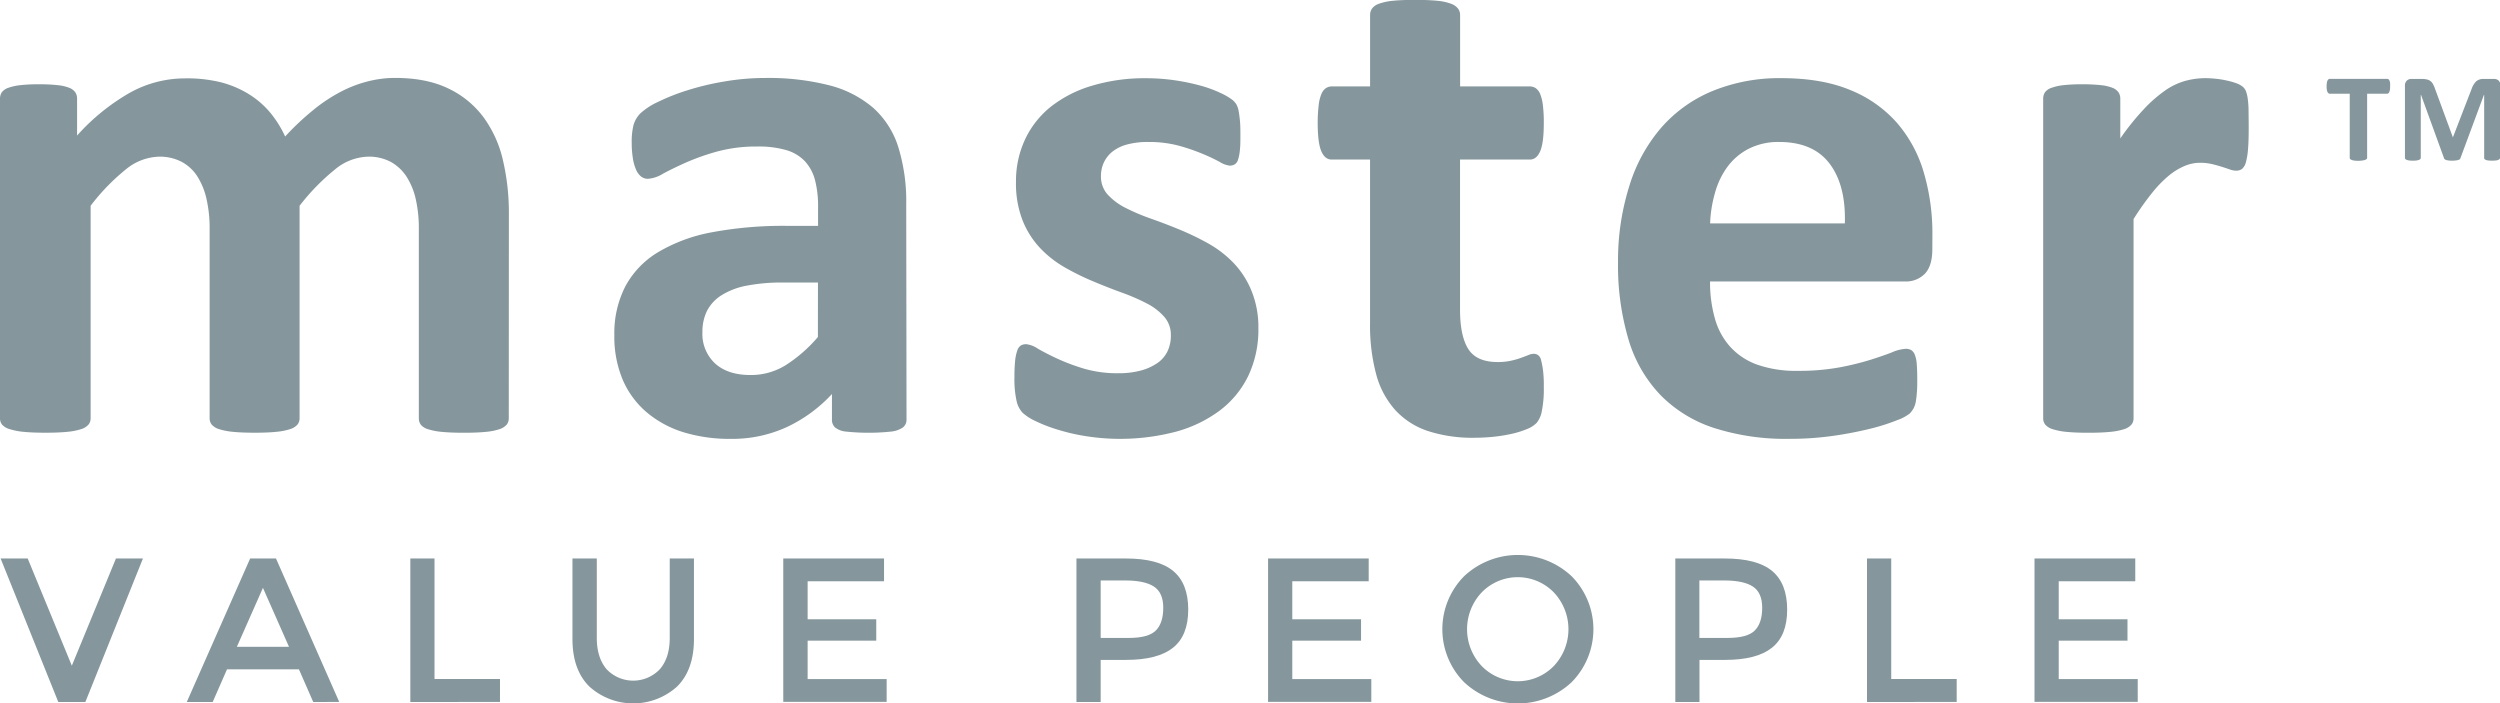
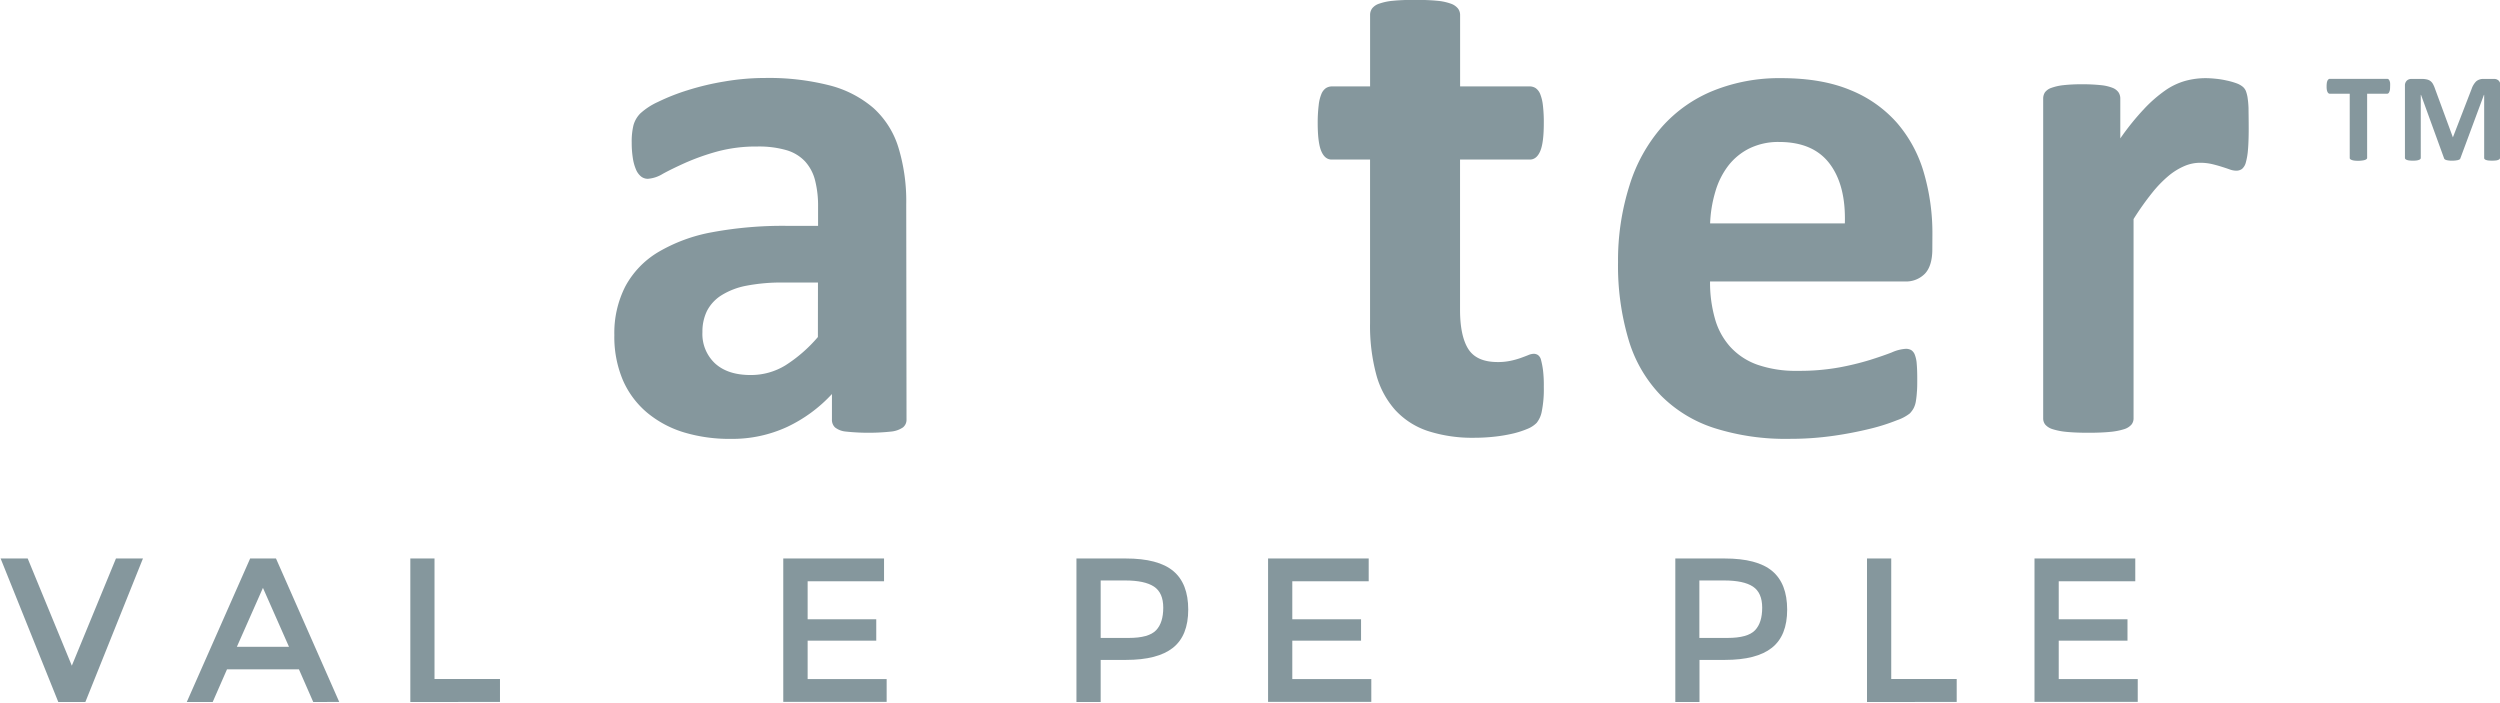
<svg xmlns="http://www.w3.org/2000/svg" id="Layer_1" data-name="Layer 1" viewBox="0 0 699.57 196.83">
  <defs>
    <style>.cls-1{fill:#85979d;}</style>
  </defs>
  <title>Zeichenfläche 3</title>
-   <path class="cls-1" d="M142.37,117.08a2.8,2.8,0,0,1-.6,1.76,4.52,4.52,0,0,1-2,1.26,17.47,17.47,0,0,1-3.81.75c-1.61.16-3.65.25-6.13.25s-4.61-.09-6.22-.25a18.41,18.41,0,0,1-3.86-.75,4.14,4.14,0,0,1-2-1.26,3,3,0,0,1-.55-1.76V64a36.62,36.62,0,0,0-.85-8.22,19.42,19.42,0,0,0-2.61-6.38,12.46,12.46,0,0,0-4.41-4.11,13.09,13.09,0,0,0-6.37-1.45,15.11,15.11,0,0,0-9.13,3.5,61.21,61.21,0,0,0-10,10.24v59.49a2.75,2.75,0,0,1-.61,1.76,4.49,4.49,0,0,1-2.06,1.26,18.15,18.15,0,0,1-3.86.75c-1.6.16-3.61.25-6,.25s-4.51-.09-6.12-.25a18.41,18.41,0,0,1-3.86-.75,4.49,4.49,0,0,1-2.06-1.26,2.8,2.8,0,0,1-.6-1.76V64a36.62,36.62,0,0,0-.85-8.22,20.05,20.05,0,0,0-2.56-6.38,11.9,11.9,0,0,0-4.41-4.11,13.19,13.19,0,0,0-6.32-1.45,15.24,15.24,0,0,0-9.23,3.5,58.51,58.51,0,0,0-9.93,10.24v59.49a2.75,2.75,0,0,1-.61,1.76,4.49,4.49,0,0,1-2.06,1.26,18.15,18.15,0,0,1-3.86.75c-1.6.16-3.64.25-6.12.25s-4.51-.09-6.12-.25a18.41,18.41,0,0,1-3.86-.75A4.49,4.49,0,0,1,.6,118.84a2.74,2.74,0,0,1-.6-1.76V27.6a3.19,3.19,0,0,1,.5-1.77,3.76,3.76,0,0,1,1.81-1.25,14.81,14.81,0,0,1,3.36-.75,45.7,45.7,0,0,1,5.17-.25,48.25,48.25,0,0,1,5.32.25,12.21,12.21,0,0,1,3.25.75,3.71,3.71,0,0,1,1.66,1.25,3.19,3.19,0,0,1,.5,1.77V37.93a59,59,0,0,1,14.8-12,31.76,31.76,0,0,1,15.4-4A39.23,39.23,0,0,1,61.7,23a28.27,28.27,0,0,1,7.88,3.31,25,25,0,0,1,6,5.16,30.2,30.2,0,0,1,4.21,6.73,73.92,73.92,0,0,1,7.88-7.42,45.36,45.36,0,0,1,7.62-5.07,34.35,34.35,0,0,1,7.53-2.91,30.94,30.94,0,0,1,7.67-1q8.92,0,15.05,3a26.26,26.26,0,0,1,9.88,8.17,32.81,32.81,0,0,1,5.37,12.09,64.74,64.74,0,0,1,1.61,14.65Z" />
  <path class="cls-1" d="M253.67,117.39a2.72,2.72,0,0,1-1,2.21,7.05,7.05,0,0,1-3.16,1.15,60,60,0,0,1-12.94,0,5.69,5.69,0,0,1-2.91-1.15,2.91,2.91,0,0,1-.86-2.21v-7.13a40.58,40.58,0,0,1-12.59,9.23,36.53,36.53,0,0,1-15.7,3.32A44.14,44.14,0,0,1,191.42,121a29.45,29.45,0,0,1-10.33-5.52,24.79,24.79,0,0,1-6.78-9.08,31,31,0,0,1-2.4-12.64A28.64,28.64,0,0,1,175,80.11a25,25,0,0,1,9.13-9.53A45.66,45.66,0,0,1,199.19,65a108.25,108.25,0,0,1,21-1.8h8.73V57.79a28.77,28.77,0,0,0-.85-7.37,12.38,12.38,0,0,0-2.81-5.27A11.62,11.62,0,0,0,220,42a27.78,27.78,0,0,0-8.08-1,41.73,41.73,0,0,0-11.28,1.41,64.8,64.8,0,0,0-8.78,3.11c-2.54,1.14-4.67,2.18-6.37,3.11a9.22,9.22,0,0,1-4.16,1.4,3,3,0,0,1-2-.69,5,5,0,0,1-1.4-2,13,13,0,0,1-.86-3.21,27,27,0,0,1-.3-4.21,19.27,19.27,0,0,1,.5-4.91,7.65,7.65,0,0,1,1.91-3.27,19,19,0,0,1,4.92-3.21,58.2,58.2,0,0,1,8.22-3.25,74.17,74.17,0,0,1,10.28-2.46,67.57,67.57,0,0,1,11.49-1,68.6,68.6,0,0,1,18,2.06,30.4,30.4,0,0,1,12.29,6.32,24.61,24.61,0,0,1,7,11,51.37,51.37,0,0,1,2.21,15.95ZM228.89,79.06h-9.63a52,52,0,0,0-10.44.9,20.3,20.3,0,0,0-7,2.71,11.3,11.3,0,0,0-4,4.36,13.17,13.17,0,0,0-1.26,5.88,11.26,11.26,0,0,0,3.57,8.82q3.56,3.21,9.88,3.21a18.46,18.46,0,0,0,9.78-2.71,40.54,40.54,0,0,0,9.08-7.92Z" />
-   <path class="cls-1" d="M352.13,91.8a30.11,30.11,0,0,1-2.86,13.45,26.77,26.77,0,0,1-8.08,9.73,36.53,36.53,0,0,1-12.33,5.87,61.49,61.49,0,0,1-25,1.2,56,56,0,0,1-8.17-1.91,41.71,41.71,0,0,1-6-2.35,14.28,14.28,0,0,1-3.51-2.26,7,7,0,0,1-1.71-3.31,27.81,27.81,0,0,1-.6-6.67,44.09,44.09,0,0,1,.2-4.67,11.89,11.89,0,0,1,.6-2.8,2.63,2.63,0,0,1,1-1.41,3,3,0,0,1,1.5-.36,7.45,7.45,0,0,1,3.26,1.26q2.16,1.26,5.37,2.76a57.56,57.56,0,0,0,7.47,2.81,33.13,33.13,0,0,0,9.69,1.3,23.82,23.82,0,0,0,6.07-.7,15,15,0,0,0,4.61-2,8.39,8.39,0,0,0,3-3.31,10.12,10.12,0,0,0,1-4.61,7.65,7.65,0,0,0-1.85-5.17,16.5,16.5,0,0,0-4.92-3.76,57.37,57.37,0,0,0-6.92-3q-3.87-1.41-7.93-3.11A71,71,0,0,1,298,74.85a30.15,30.15,0,0,1-6.93-5.42,24.39,24.39,0,0,1-4.91-7.73,28.39,28.39,0,0,1-1.86-10.83,27.55,27.55,0,0,1,2.51-11.79A25.7,25.7,0,0,1,294,29.9,34.37,34.37,0,0,1,305.53,24a51.18,51.18,0,0,1,15.2-2.11,56,56,0,0,1,8.18.6A59.83,59.83,0,0,1,336.08,24a34.25,34.25,0,0,1,5.42,2,18.11,18.11,0,0,1,3.16,1.8A5.09,5.09,0,0,1,346,29.25a6.11,6.11,0,0,1,.6,1.81c.14.69.25,1.57.36,2.6s.14,2.33.14,3.87c0,1.8,0,3.27-.14,4.41a12.24,12.24,0,0,1-.51,2.71,2.31,2.31,0,0,1-.95,1.35,2.67,2.67,0,0,1-1.4.35,6.82,6.82,0,0,1-2.81-1.05,50.42,50.42,0,0,0-4.77-2.25,56.32,56.32,0,0,0-6.62-2.27,32.4,32.4,0,0,0-8.58-1.05,22.1,22.1,0,0,0-5.92.7,11.44,11.44,0,0,0-4.11,2,8.51,8.51,0,0,0-2.41,3.06,9,9,0,0,0-.8,3.76,7.48,7.48,0,0,0,1.9,5.22,17.48,17.48,0,0,0,5,3.71,57.52,57.52,0,0,0,7.08,3q4,1.41,8,3.06a75.56,75.56,0,0,1,8,3.86,30.55,30.55,0,0,1,7.07,5.42,24.84,24.84,0,0,1,5,7.68A26.69,26.69,0,0,1,352.13,91.8Z" />
  <path class="cls-1" d="M432,108.26a31.45,31.45,0,0,1-.55,6.77,7.22,7.22,0,0,1-1.46,3.31,7.67,7.67,0,0,1-2.65,1.7,25.24,25.24,0,0,1-4.11,1.31,42.69,42.69,0,0,1-5.12.85,51.55,51.55,0,0,1-5.57.3,40.34,40.34,0,0,1-13-1.9,21.64,21.64,0,0,1-9.13-5.88,24.4,24.4,0,0,1-5.32-10,52.58,52.58,0,0,1-1.71-14.25V44.65H372.64c-1.27,0-2.24-.78-2.91-2.36s-1-4.2-1-7.87A40,40,0,0,1,369,29.5a11.36,11.36,0,0,1,.75-3.16A3.7,3.7,0,0,1,371,24.68a3.16,3.16,0,0,1,1.76-.5h10.63v-20a3.13,3.13,0,0,1,.56-1.81,4.1,4.1,0,0,1,2-1.35,15.87,15.87,0,0,1,3.91-.81c1.64-.16,3.67-.25,6.08-.25s4.52.09,6.16.25a15.2,15.2,0,0,1,3.87.81,4.41,4.41,0,0,1,2,1.35,3,3,0,0,1,.61,1.81v20H428a3.1,3.1,0,0,1,1.75.5A3.78,3.78,0,0,1,431,26.34a12.12,12.12,0,0,1,.75,3.16,40,40,0,0,1,.25,4.92c0,3.67-.33,6.3-1,7.87s-1.64,2.36-2.91,2.36H408.56v42q0,7.32,2.3,11c1.55,2.44,4.28,3.66,8.23,3.66a16.62,16.62,0,0,0,3.61-.35,22.22,22.22,0,0,0,2.86-.8c.84-.3,1.54-.57,2.11-.8a4.21,4.21,0,0,1,1.55-.36,2.19,2.19,0,0,1,1.16.36,2.37,2.37,0,0,1,.85,1.4,22.49,22.49,0,0,1,.55,2.86A34.29,34.29,0,0,1,432,108.26Z" />
  <path class="cls-1" d="M540.72,69.73q0,4.62-2.05,6.83a7.37,7.37,0,0,1-5.67,2.2H478.52a36.9,36.9,0,0,0,1.36,10.38,19.61,19.61,0,0,0,4.31,7.93,18.73,18.73,0,0,0,7.62,5,32.6,32.6,0,0,0,11.19,1.7,62.66,62.66,0,0,0,11.64-.95,77.6,77.6,0,0,0,8.68-2.11c2.43-.77,4.46-1.47,6.07-2.1a11.17,11.17,0,0,1,3.91-1,3,3,0,0,1,1.5.35,2.65,2.65,0,0,1,1,1.26,8.57,8.57,0,0,1,.55,2.56c.1,1.1.15,2.49.15,4.16,0,1.47,0,2.73-.1,3.76a25.15,25.15,0,0,1-.3,2.66,6.38,6.38,0,0,1-.6,1.85,7,7,0,0,1-1.06,1.46,12,12,0,0,1-3.56,1.9,55.16,55.16,0,0,1-7.42,2.37,105.15,105.15,0,0,1-10.33,2,85.82,85.82,0,0,1-12.45.86,65.67,65.67,0,0,1-20.91-3,37,37,0,0,1-15-9.13,37.9,37.9,0,0,1-9-15.44,72.75,72.75,0,0,1-3-21.88A69.37,69.37,0,0,1,456,51.82a45.08,45.08,0,0,1,9-16.25,38.56,38.56,0,0,1,14.4-10.18,49.3,49.3,0,0,1,19.1-3.52q11.25,0,19.22,3.31a34.68,34.68,0,0,1,13.09,9.18,37.05,37.05,0,0,1,7.52,13.9,60.36,60.36,0,0,1,2.41,17.46Zm-24.48-7.22q.32-10.65-4.26-16.71t-14.1-6.07a18.31,18.31,0,0,0-8.37,1.81,17.05,17.05,0,0,0-5.92,4.87A22,22,0,0,0,480,53.63a35.54,35.54,0,0,0-1.46,8.88Z" />
  <path class="cls-1" d="M629.25,35.92q0,3.61-.2,5.92a18.47,18.47,0,0,1-.6,3.61,3.56,3.56,0,0,1-1.06,1.81,2.65,2.65,0,0,1-1.65.5,5.43,5.43,0,0,1-1.81-.35q-1-.36-2.25-.75c-.84-.27-1.76-.52-2.76-.76a14.81,14.81,0,0,0-3.31-.35,11.17,11.17,0,0,0-4.22.86A18.1,18.1,0,0,0,607,49.06a32.89,32.89,0,0,0-4.71,4.82,77.1,77.1,0,0,0-5.26,7.42v55.78a2.75,2.75,0,0,1-.61,1.76,4.51,4.51,0,0,1-2.05,1.26,18.39,18.39,0,0,1-3.87.75c-1.6.16-3.64.25-6.12.25s-4.51-.09-6.12-.25a18.41,18.41,0,0,1-3.86-.75,4.49,4.49,0,0,1-2.06-1.26,2.74,2.74,0,0,1-.6-1.76V27.6a3.19,3.19,0,0,1,.5-1.77,3.76,3.76,0,0,1,1.81-1.25,14.81,14.81,0,0,1,3.36-.75,45.7,45.7,0,0,1,5.17-.25,48.25,48.25,0,0,1,5.32.25,12.21,12.21,0,0,1,3.25.75,3.66,3.66,0,0,1,1.66,1.25,3.12,3.12,0,0,1,.51,1.77V38.73A71.57,71.57,0,0,1,600,30.45a37.94,37.94,0,0,1,5.92-5.16,18.59,18.59,0,0,1,5.63-2.67,21.52,21.52,0,0,1,5.61-.75c.87,0,1.81.06,2.81.16a24.16,24.16,0,0,1,3.11.5,20.09,20.09,0,0,1,2.81.8,5.84,5.84,0,0,1,1.76,1,3.23,3.23,0,0,1,.8,1.11,9.79,9.79,0,0,1,.45,1.65,25.78,25.78,0,0,1,.3,3.16C629.21,31.61,629.25,33.51,629.25,35.92Z" />
  <path class="cls-1" d="M668.82,24.22a7.4,7.4,0,0,1-.05.89,2.35,2.35,0,0,1-.19.63.89.89,0,0,1-.27.38.66.66,0,0,1-.36.11h-5.56V44.16a.43.43,0,0,1-.13.32,1.2,1.2,0,0,1-.39.24,3.23,3.23,0,0,1-.73.18A9.19,9.19,0,0,1,660,45a9.71,9.71,0,0,1-1.18-.06,3.44,3.44,0,0,1-.75-.18,1.73,1.73,0,0,1-.42-.24.43.43,0,0,1-.13-.32V26.23H652a.7.7,0,0,1-.4-.11,1.12,1.12,0,0,1-.3-.38,2.35,2.35,0,0,1-.19-.63,5.66,5.66,0,0,1-.06-.89,7,7,0,0,1,.06-1,2.45,2.45,0,0,1,.19-.67,1.17,1.17,0,0,1,.3-.37.63.63,0,0,1,.4-.12H668a.6.6,0,0,1,.36.12.91.91,0,0,1,.27.37,2.45,2.45,0,0,1,.19.67A9.2,9.2,0,0,1,668.82,24.22Zm30.75,19.94a.46.46,0,0,1-.1.32,1.1,1.1,0,0,1-.34.24,2.42,2.42,0,0,1-.67.18,10.39,10.39,0,0,1-2.23,0,2.9,2.9,0,0,1-.67-.18.9.9,0,0,1-.34-.24.58.58,0,0,1-.08-.32V26.55h-.07l-6.6,17.78c-.05.21-.28.36-.69.47a7.32,7.32,0,0,1-1.68.16,5.85,5.85,0,0,1-1.5-.16c-.37-.11-.6-.26-.67-.47l-6.46-17.78h-.07V44.16a.46.46,0,0,1-.11.32,1,1,0,0,1-.35.24,2.87,2.87,0,0,1-.68.18,7.37,7.37,0,0,1-1,.06,8.68,8.68,0,0,1-1.14-.06,2.83,2.83,0,0,1-.69-.18.92.92,0,0,1-.36-.24.51.51,0,0,1-.1-.32V23.94a1.83,1.83,0,0,1,.51-1.36,1.77,1.77,0,0,1,1.27-.49h3a5.83,5.83,0,0,1,1.35.14,2.58,2.58,0,0,1,1,.45,2.64,2.64,0,0,1,.72.85,8,8,0,0,1,.57,1.32l5,13.59,5.25-13.59a5.46,5.46,0,0,1,1.25-2.07,3,3,0,0,1,2.11-.69h2.92a1.74,1.74,0,0,1,1.29.49,1.9,1.9,0,0,1,.49,1.36Z" />
  <path class="cls-1" d="M23.89,196.43H16.31L.17,156.28H7.75l12.35,30,12.35-30H40Z" />
  <path class="cls-1" d="M63.52,187.3l-4,9.13H52.27L70,156.28h7.23l17.7,40.15H87.65l-4-9.13ZM80.87,181,73.58,164.5,66.28,181Z" />
  <path class="cls-1" d="M114.82,196.43V156.28h6.77V190h18.32v6.43Z" />
-   <path class="cls-1" d="M169.72,187.24a10.27,10.27,0,0,0,14.94,0c1.84-2.14,2.75-5.05,2.75-8.73V156.28h6.78V178.8q0,8.67-4.76,13.35a18.33,18.33,0,0,1-24.47,0q-4.77-4.68-4.77-13.35V156.28H167v22.23Q167,184,169.72,187.24Z" />
  <path class="cls-1" d="M247.38,156.28v6.38H226v10.62H245.2v6H226v10.75h22.11v6.37H219.18V156.28Z" />
  <path class="cls-1" d="M328.31,159.79q4.19,3.5,4.19,10.79t-4.28,10.69q-4.28,3.39-13.12,3.39H308v11.77h-6.78V156.28H315Q324.12,156.28,328.31,159.79Zm-4.8,16.57c1.36-1.44,2-3.54,2-6.32s-.86-4.74-2.59-5.89-4.42-1.72-8.09-1.72H308v16.08h7.87Q321.46,178.51,323.51,176.36Z" />
  <path class="cls-1" d="M383,156.28v6.38H361.62v10.62h19.24v6H361.62v10.75h22.11v6.37H354.84V156.28Z" />
-   <path class="cls-1" d="M439.79,190.89a22,22,0,0,1-30.1,0,21.1,21.1,0,0,1,0-29.64,22,22,0,0,1,30.1,0,21.08,21.08,0,0,1,0,29.64Zm-5-25.13a14.08,14.08,0,0,0-20.16,0,15,15,0,0,0,0,20.62,14.08,14.08,0,0,0,20.16,0,15,15,0,0,0,0-20.62Z" />
  <path class="cls-1" d="M495.91,159.79q4.18,3.5,4.19,10.79t-4.28,10.69q-4.27,3.39-13.12,3.39h-7.13v11.77H468.8V156.28h13.78Q491.72,156.28,495.91,159.79Zm-4.8,16.57c1.36-1.44,2-3.54,2-6.32s-.86-4.74-2.58-5.89-4.43-1.72-8.1-1.72h-6.9v16.08h7.87C487.2,178.51,489.75,177.79,491.11,176.36Z" />
  <path class="cls-1" d="M522.44,196.43V156.28h6.78V190h18.32v6.43Z" />
  <path class="cls-1" d="M597.51,156.28v6.38H576.09v10.62h19.24v6H576.09v10.75H598.2v6.37H569.31V156.28Z" />
</svg>